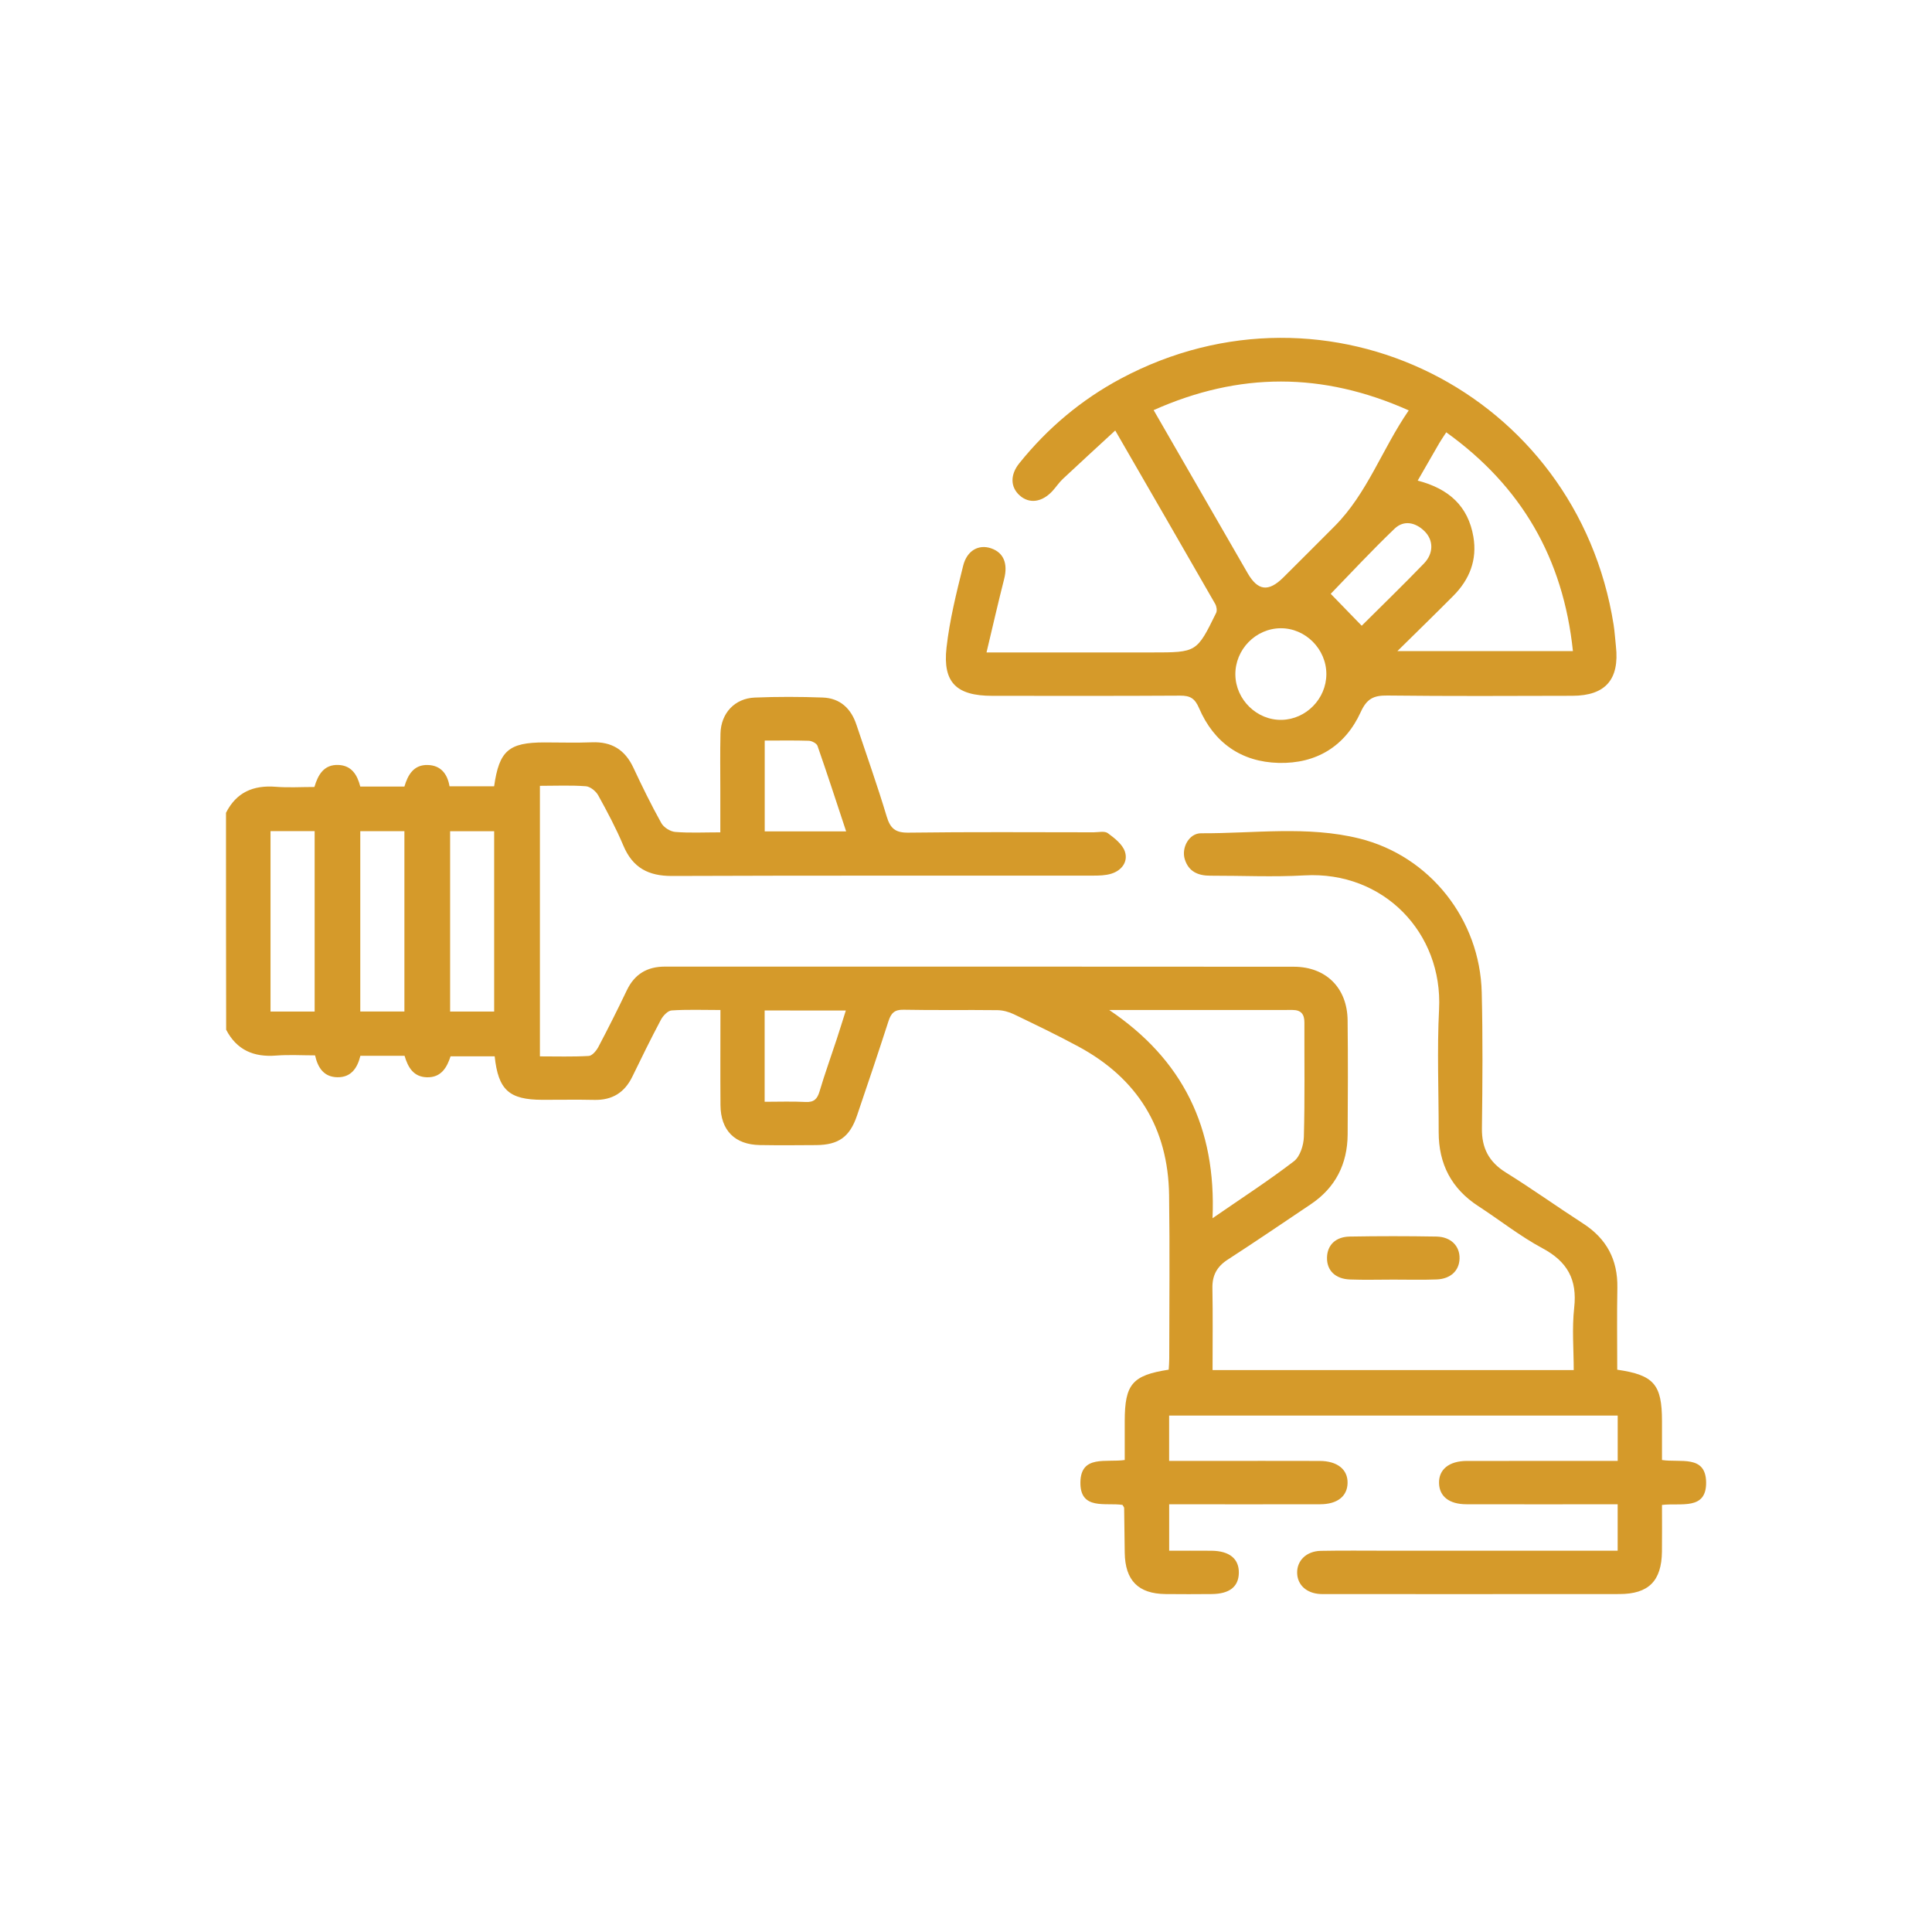
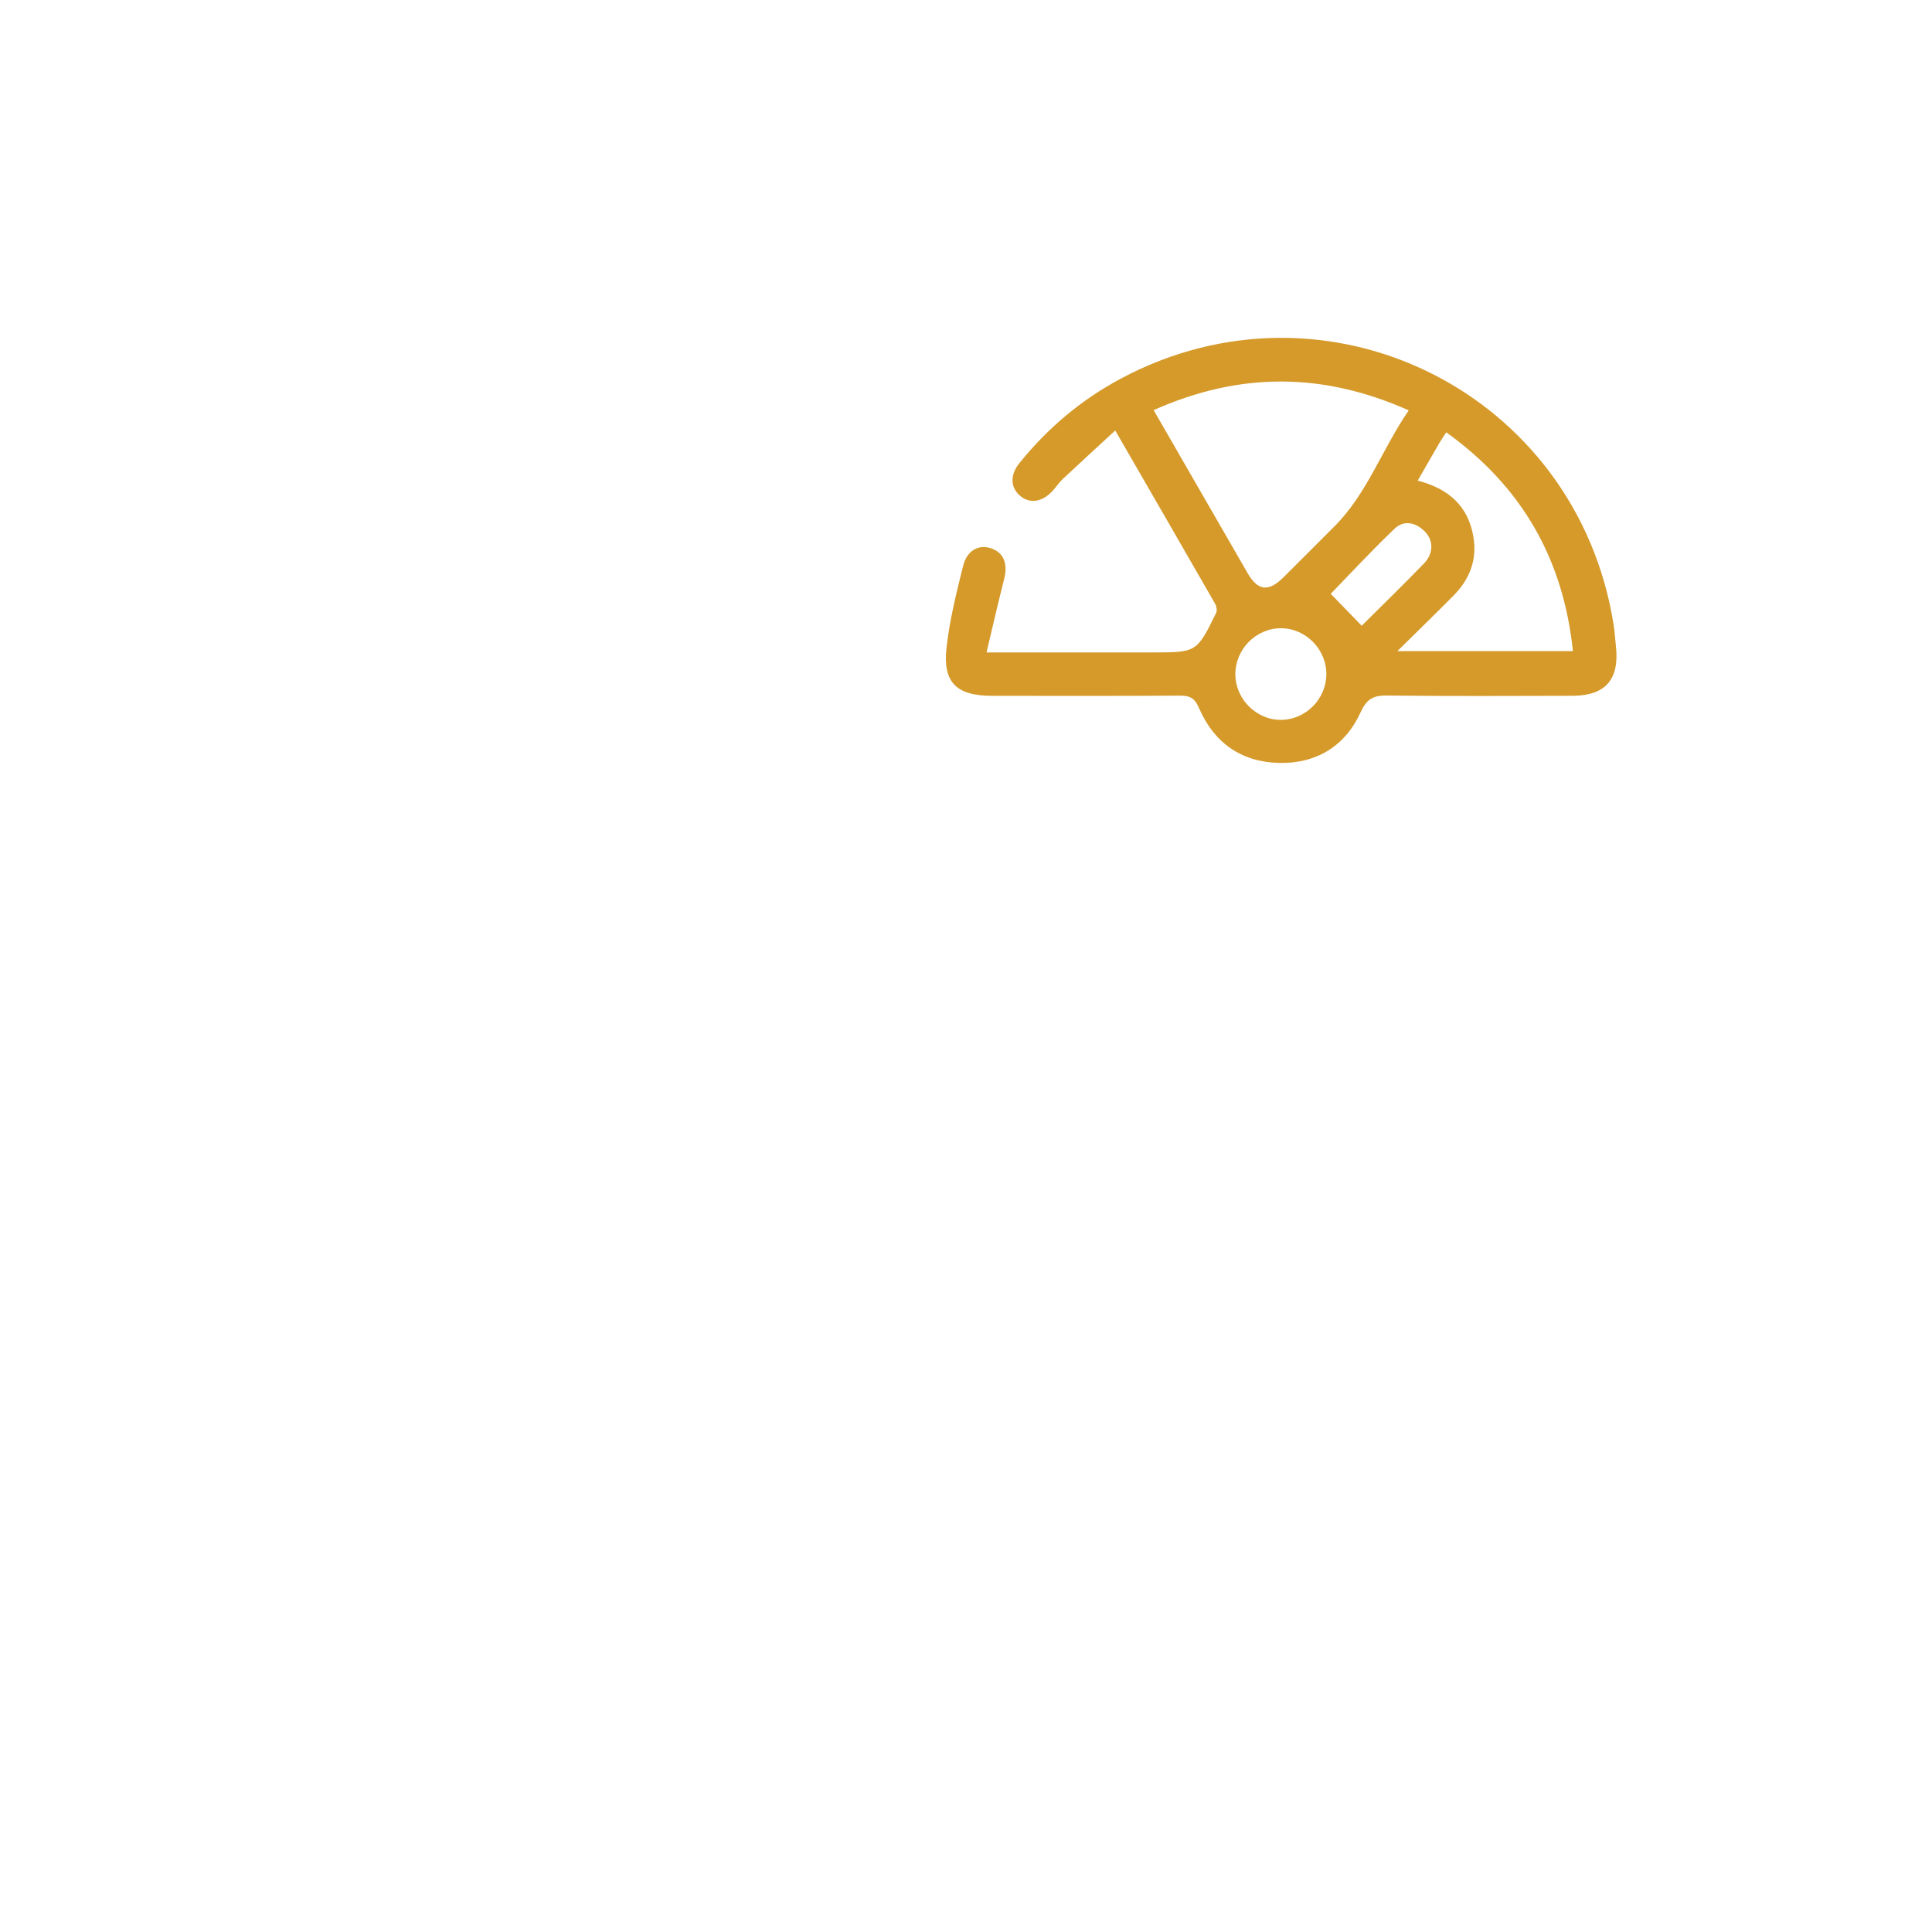
<svg xmlns="http://www.w3.org/2000/svg" width="100" height="100" viewBox="0 0 100 100" fill="none">
-   <path d="M11.698 42.07C12.236 41.004 13.118 40.632 14.276 40.724C14.92 40.776 15.57 40.734 16.274 40.734C16.458 40.108 16.762 39.562 17.52 39.594C18.2 39.624 18.494 40.106 18.648 40.712C19.414 40.712 20.16 40.712 20.932 40.712C21.112 40.102 21.414 39.578 22.136 39.596C22.808 39.612 23.156 40.046 23.268 40.698C24.052 40.698 24.816 40.698 25.576 40.698C25.838 38.854 26.332 38.43 28.174 38.428C28.998 38.428 29.822 38.454 30.644 38.422C31.662 38.382 32.35 38.81 32.782 39.732C33.236 40.702 33.708 41.666 34.228 42.6C34.352 42.824 34.688 43.038 34.944 43.06C35.684 43.122 36.43 43.082 37.284 43.082C37.284 42.332 37.284 41.644 37.284 40.956C37.284 39.958 37.268 38.96 37.292 37.962C37.318 36.916 38.028 36.148 39.066 36.106C40.236 36.058 41.412 36.062 42.582 36.104C43.476 36.136 44.046 36.664 44.326 37.504C44.854 39.086 45.414 40.66 45.894 42.258C46.082 42.884 46.346 43.108 47.026 43.098C50.218 43.056 53.412 43.078 56.606 43.08C56.856 43.08 57.174 43.002 57.34 43.124C57.688 43.38 58.098 43.698 58.224 44.076C58.398 44.596 58.068 45.054 57.522 45.222C57.22 45.316 56.884 45.322 56.564 45.322C49.304 45.328 42.044 45.312 34.784 45.34C33.558 45.344 32.748 44.914 32.266 43.77C31.89 42.876 31.432 42.014 30.962 41.164C30.842 40.948 30.55 40.712 30.322 40.696C29.554 40.638 28.78 40.674 27.946 40.674C27.946 45.346 27.946 49.966 27.946 54.678C28.796 54.678 29.636 54.704 30.474 54.656C30.65 54.646 30.866 54.388 30.968 54.196C31.48 53.226 31.972 52.248 32.444 51.258C32.844 50.42 33.498 50.032 34.408 50.032C45.26 50.032 56.114 50.028 66.966 50.038C68.64 50.04 69.734 51.14 69.752 52.81C69.774 54.78 69.768 56.752 69.754 58.722C69.742 60.246 69.128 61.472 67.846 62.332C66.418 63.292 64.996 64.26 63.552 65.194C62.988 65.558 62.74 66.014 62.754 66.68C62.78 68.072 62.762 69.466 62.762 70.914C68.988 70.914 75.162 70.914 81.456 70.914C81.456 69.856 81.36 68.76 81.48 67.686C81.644 66.228 81.126 65.298 79.836 64.608C78.676 63.986 77.632 63.154 76.524 62.434C75.128 61.53 74.464 60.248 74.466 58.6C74.468 56.48 74.378 54.354 74.486 52.238C74.686 48.288 71.614 45.076 67.516 45.31C65.9 45.402 64.274 45.322 62.652 45.326C62.02 45.328 61.52 45.12 61.322 44.468C61.142 43.878 61.546 43.128 62.166 43.13C64.902 43.144 67.668 42.732 70.364 43.402C74.018 44.31 76.602 47.598 76.694 51.364C76.752 53.708 76.734 56.054 76.704 58.4C76.69 59.426 77.066 60.144 77.946 60.69C79.3 61.532 80.6 62.462 81.94 63.328C83.156 64.114 83.74 65.202 83.714 66.654C83.688 68.07 83.708 69.488 83.708 70.896C85.606 71.17 86.024 71.66 86.024 73.554C86.024 74.222 86.024 74.89 86.024 75.57C86.974 75.716 88.28 75.29 88.308 76.71C88.336 78.196 86.996 77.774 86.024 77.896C86.024 78.726 86.032 79.518 86.022 80.31C86.004 81.83 85.334 82.506 83.824 82.508C78.76 82.514 73.694 82.51 68.63 82.51C68.53 82.51 68.43 82.512 68.33 82.506C67.624 82.466 67.154 82.036 67.14 81.418C67.124 80.78 67.618 80.288 68.358 80.272C69.506 80.25 70.654 80.264 71.8 80.264C75.492 80.264 79.186 80.264 82.878 80.264C83.146 80.264 83.414 80.264 83.73 80.264C83.73 79.452 83.73 78.716 83.73 77.862C83.458 77.862 83.196 77.862 82.934 77.862C80.588 77.862 78.244 77.866 75.898 77.86C75.01 77.858 74.502 77.456 74.484 76.768C74.466 76.058 75.004 75.62 75.922 75.618C78.242 75.614 80.562 75.616 82.882 75.616C83.15 75.616 83.418 75.616 83.732 75.616C83.732 74.802 83.732 74.064 83.732 73.27C76.006 73.27 68.288 73.27 60.514 73.27C60.514 74.028 60.514 74.782 60.514 75.616C61.182 75.616 61.826 75.616 62.468 75.616C64.414 75.616 66.36 75.612 68.306 75.618C69.222 75.62 69.768 76.062 69.75 76.766C69.734 77.45 69.218 77.858 68.336 77.86C66.016 77.866 63.696 77.862 61.376 77.862C61.106 77.862 60.836 77.862 60.516 77.862C60.516 78.664 60.516 79.4 60.516 80.264C61.23 80.264 61.968 80.26 62.704 80.266C63.64 80.274 64.138 80.684 64.122 81.422C64.106 82.132 63.636 82.5 62.718 82.508C61.92 82.514 61.122 82.518 60.322 82.508C58.916 82.492 58.238 81.802 58.216 80.372C58.204 79.6 58.198 78.826 58.186 78.054C58.186 78.01 58.14 77.968 58.1 77.894C57.24 77.758 55.89 78.196 55.922 76.706C55.952 75.294 57.254 75.708 58.216 75.57C58.216 74.892 58.216 74.224 58.216 73.558C58.218 71.646 58.606 71.184 60.492 70.894C60.502 70.708 60.52 70.512 60.52 70.316C60.522 67.496 60.552 64.678 60.512 61.858C60.464 58.386 58.872 55.816 55.82 54.17C54.724 53.578 53.6 53.038 52.478 52.498C52.22 52.374 51.914 52.29 51.628 52.286C50.006 52.266 48.384 52.296 46.764 52.264C46.292 52.254 46.12 52.448 45.988 52.854C45.46 54.49 44.912 56.118 44.358 57.744C43.984 58.846 43.404 59.26 42.248 59.27C41.276 59.278 40.302 59.284 39.33 59.268C38.032 59.246 37.302 58.506 37.292 57.206C37.28 55.592 37.29 53.976 37.29 52.278C36.392 52.278 35.574 52.246 34.762 52.3C34.564 52.314 34.318 52.576 34.208 52.784C33.694 53.752 33.21 54.736 32.732 55.722C32.33 56.552 31.69 56.95 30.764 56.93C29.866 56.91 28.968 56.928 28.07 56.926C26.35 56.922 25.79 56.418 25.604 54.674C24.872 54.674 24.132 54.674 23.322 54.674C23.14 55.226 22.852 55.782 22.094 55.76C21.402 55.74 21.118 55.248 20.94 54.648C20.184 54.648 19.44 54.648 18.654 54.648C18.5 55.27 18.184 55.768 17.466 55.758C16.784 55.748 16.456 55.294 16.308 54.626C15.63 54.626 14.956 54.584 14.29 54.636C13.136 54.726 12.252 54.352 11.706 53.298C11.698 49.554 11.698 45.812 11.698 42.07ZM57.414 52.278C61.216 54.84 62.962 58.364 62.76 63.056C64.266 62.016 65.66 61.114 66.974 60.106C67.29 59.864 67.476 59.276 67.488 58.84C67.542 56.87 67.51 54.898 67.516 52.928C67.518 52.5 67.348 52.276 66.9 52.276C63.736 52.28 60.574 52.278 57.414 52.278ZM16.286 52.358C16.286 49.206 16.286 46.112 16.286 43.018C15.49 43.018 14.754 43.018 14.002 43.018C14.002 46.15 14.002 49.242 14.002 52.358C14.776 52.358 15.494 52.358 16.286 52.358ZM20.932 52.356C20.932 49.204 20.932 46.114 20.932 43.02C20.138 43.02 19.402 43.02 18.648 43.02C18.648 46.152 18.648 49.242 18.648 52.356C19.422 52.356 20.14 52.356 20.932 52.356ZM25.578 52.358C25.578 49.202 25.578 46.112 25.578 43.024C24.782 43.024 24.046 43.024 23.298 43.024C23.298 46.158 23.298 49.246 23.298 52.358C24.074 52.358 24.79 52.358 25.578 52.358ZM39.582 38.332C39.582 39.958 39.582 41.486 39.582 43.032C40.986 43.032 42.338 43.032 43.796 43.032C43.292 41.508 42.818 40.052 42.314 38.606C42.27 38.478 42.024 38.348 41.866 38.342C41.124 38.318 40.38 38.332 39.582 38.332ZM39.578 52.302C39.578 53.906 39.578 55.434 39.578 57.028C40.316 57.028 41.01 57.002 41.698 57.038C42.132 57.06 42.302 56.886 42.42 56.49C42.688 55.586 43.01 54.698 43.304 53.8C43.462 53.318 43.612 52.834 43.78 52.304C42.326 52.302 40.988 52.302 39.578 52.302Z" fill="#D59A2A" />
  <path d="M51.062 33.77C53.844 33.77 56.36 33.77 58.878 33.77C59.128 33.77 59.376 33.77 59.626 33.77C61.94 33.77 61.944 33.772 62.948 31.722C63.006 31.602 62.97 31.384 62.898 31.258C61.214 28.32 59.518 25.39 57.724 22.282C56.778 23.156 55.89 23.966 55.014 24.788C54.816 24.974 54.662 25.21 54.478 25.412C53.934 26.004 53.272 26.09 52.774 25.64C52.294 25.208 52.28 24.57 52.762 23.974C54.218 22.164 55.962 20.694 58.012 19.598C68.716 13.88 81.618 20.322 83.52 32.334C83.578 32.702 83.598 33.078 83.64 33.45C83.83 35.168 83.1 36.01 81.388 36.014C78.196 36.022 75.002 36.038 71.81 36C71.102 35.992 70.748 36.16 70.432 36.854C69.622 38.63 68.128 39.536 66.186 39.488C64.244 39.44 62.83 38.438 62.062 36.65C61.844 36.142 61.598 36.004 61.084 36.006C57.842 36.026 54.598 36.018 51.356 36.016C49.51 36.014 48.788 35.334 48.992 33.518C49.152 32.092 49.504 30.682 49.852 29.286C50.052 28.48 50.666 28.166 51.296 28.38C51.95 28.602 52.176 29.168 51.976 29.964C51.666 31.182 51.386 32.41 51.062 33.77ZM59.712 21.228C61.37 24.104 62.972 26.884 64.576 29.664C65.104 30.582 65.656 30.652 66.424 29.89C67.31 29.012 68.188 28.128 69.07 27.246C70.772 25.542 71.53 23.254 72.916 21.242C68.456 19.25 64.142 19.254 59.712 21.228ZM73.38 24.876C75.006 25.3 75.992 26.206 76.262 27.782C76.466 28.98 76.066 29.99 75.228 30.836C74.308 31.762 73.372 32.672 72.33 33.7C75.468 33.7 78.406 33.7 81.414 33.7C80.912 28.898 78.752 25.172 74.858 22.376C74.706 22.612 74.594 22.77 74.496 22.938C74.138 23.558 73.782 24.178 73.38 24.876ZM63.942 34.92C63.956 36.214 65.06 37.29 66.344 37.26C67.608 37.23 68.648 36.166 68.652 34.896C68.656 33.598 67.57 32.508 66.284 32.518C64.994 32.528 63.928 33.62 63.942 34.92ZM70.482 32.388C71.486 31.388 72.612 30.296 73.702 29.168C74.214 28.638 74.202 27.956 73.73 27.492C73.258 27.028 72.656 26.912 72.184 27.364C70.986 28.51 69.858 29.728 68.878 30.736C69.4 31.276 69.918 31.808 70.482 32.388Z" fill="#D59A2A" />
-   <path d="M72.118 66.232C71.372 66.232 70.624 66.254 69.878 66.226C69.108 66.198 68.668 65.752 68.686 65.084C68.702 64.446 69.128 64.016 69.866 64.004C71.36 63.978 72.854 63.978 74.346 64.004C75.102 64.016 75.566 64.498 75.546 65.148C75.528 65.77 75.082 66.198 74.356 66.224C73.612 66.252 72.864 66.232 72.118 66.232Z" fill="#D59A2A" />
</svg>